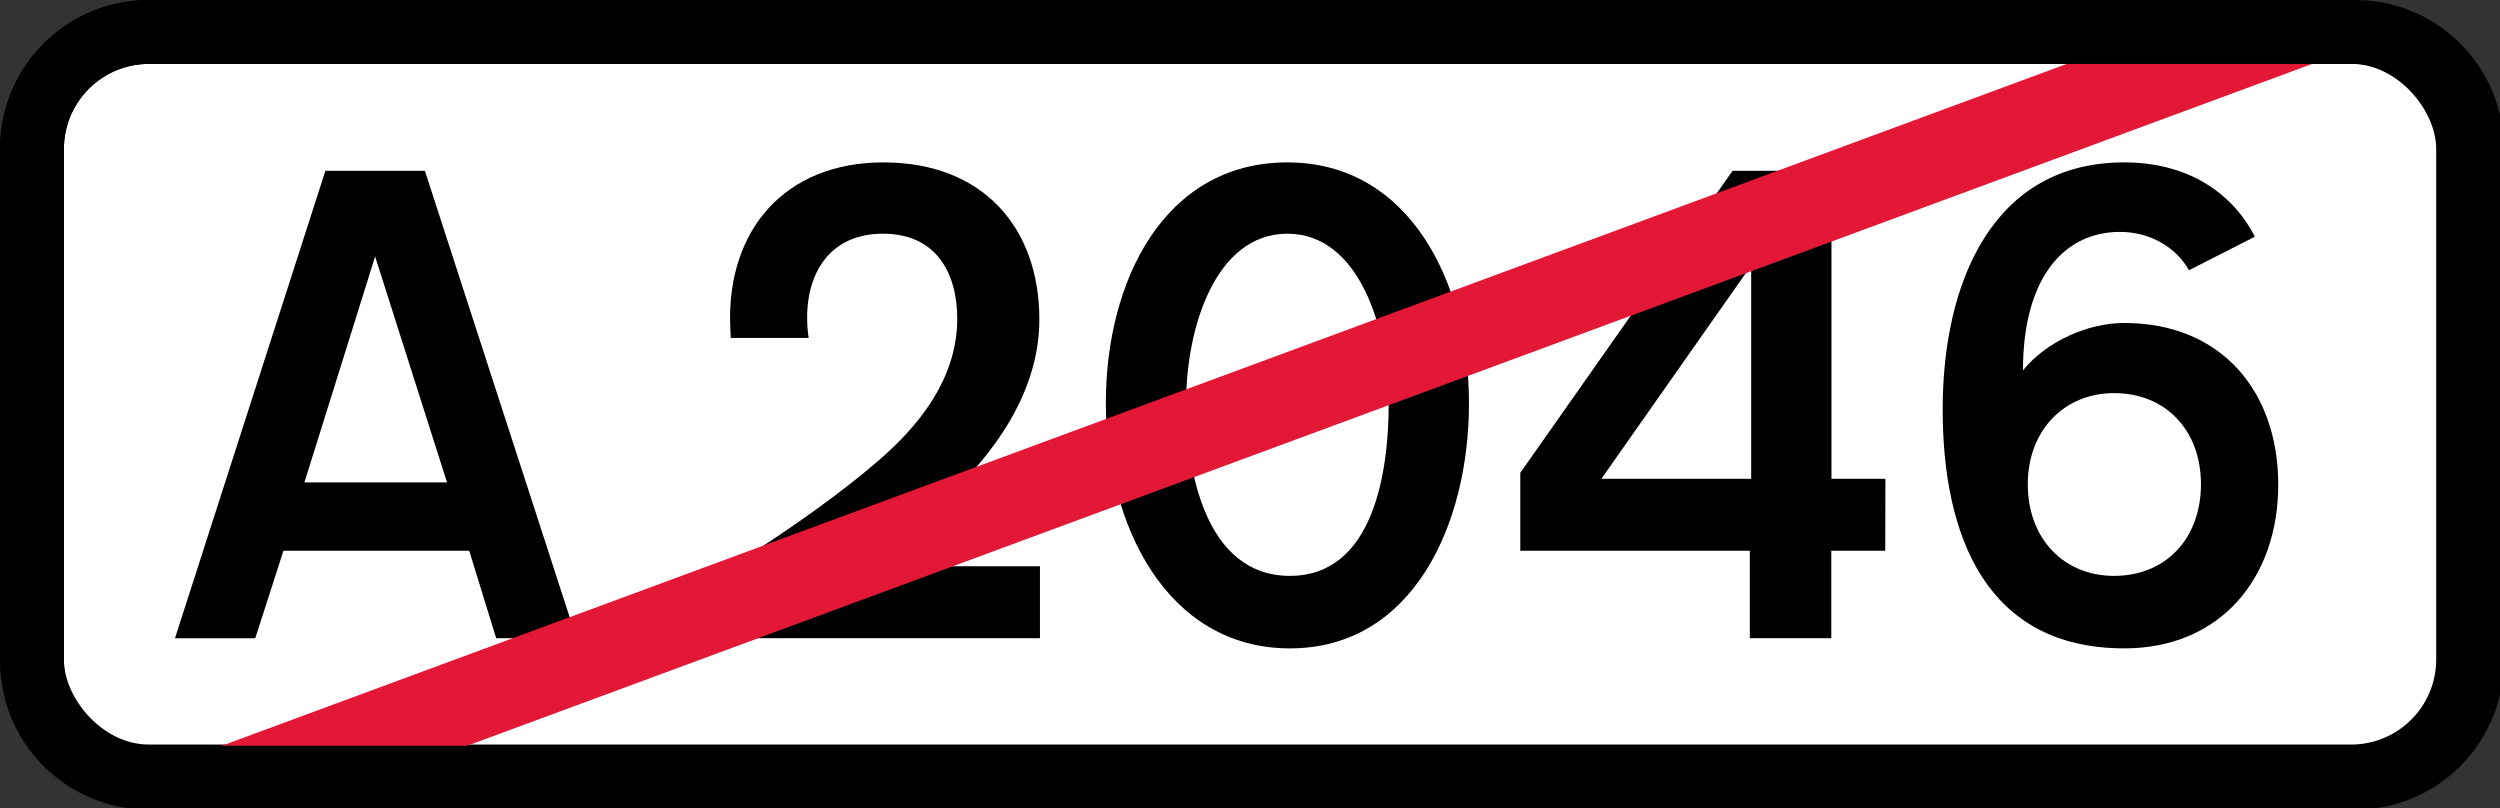
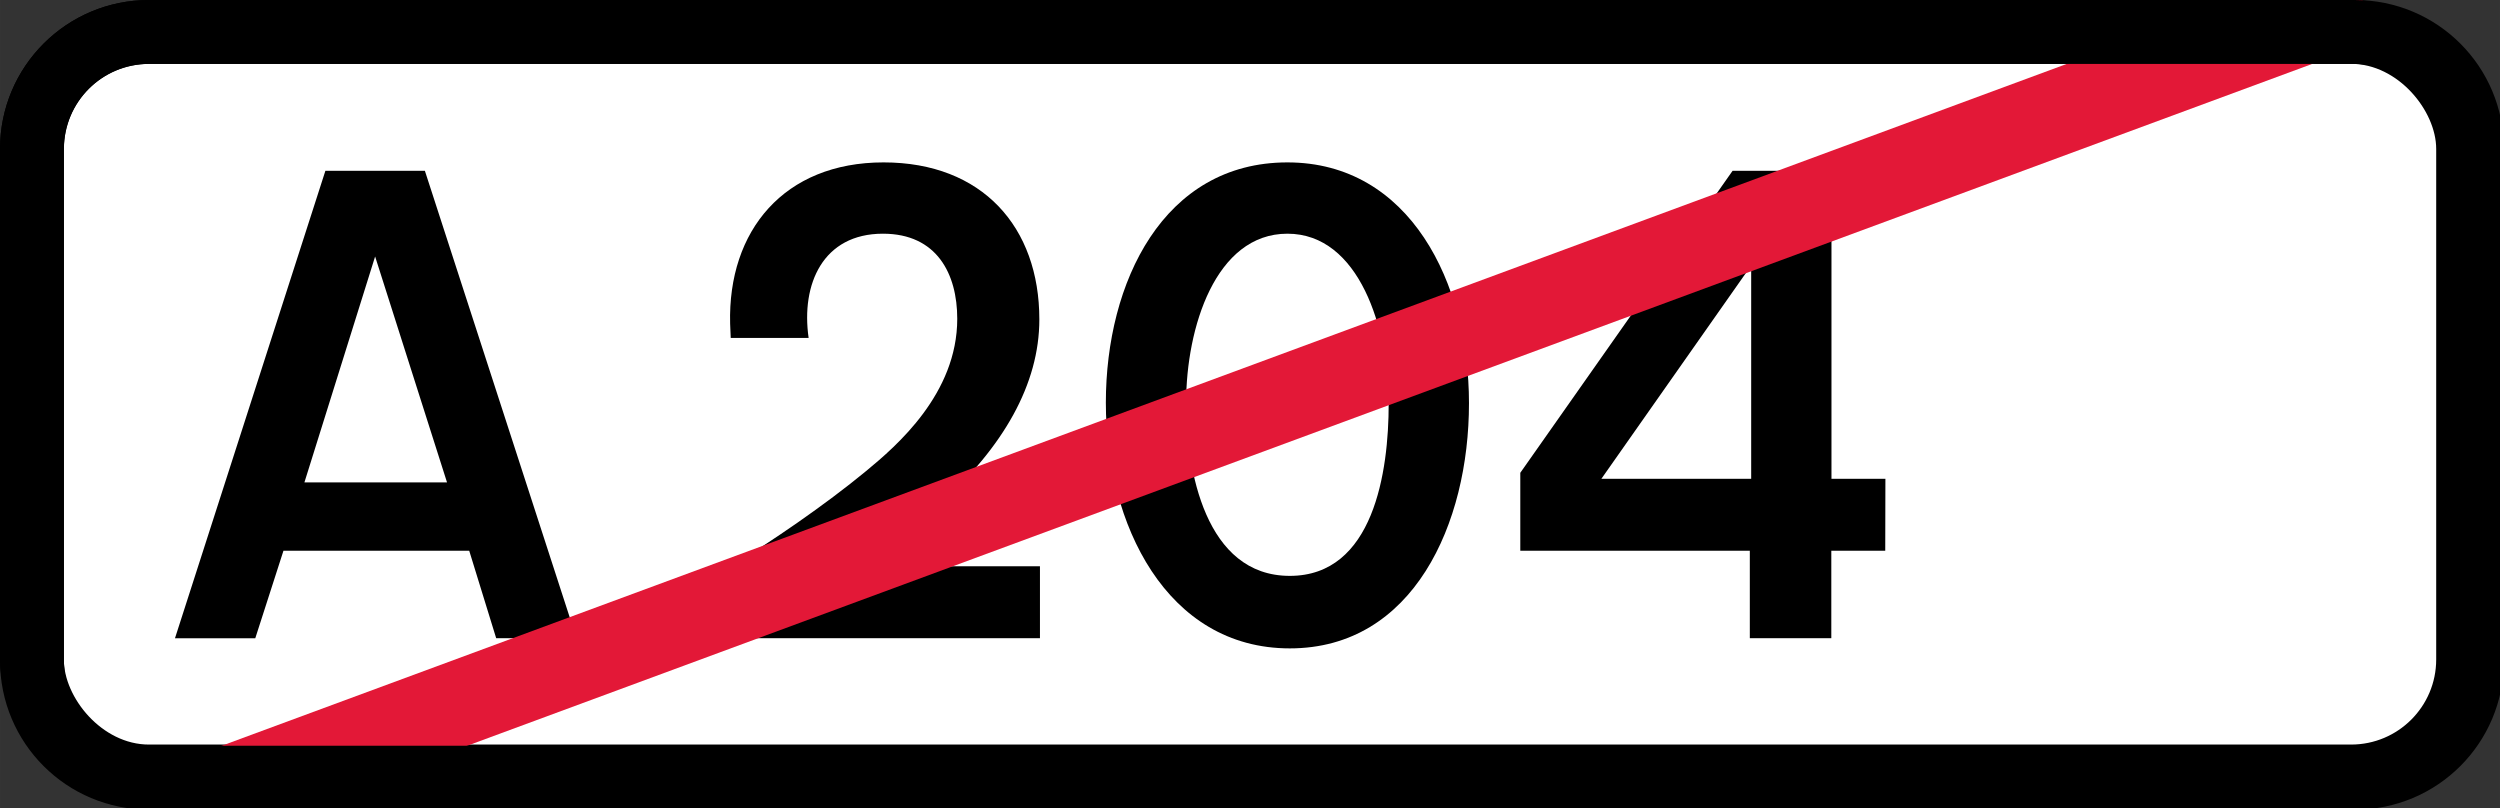
<svg xmlns="http://www.w3.org/2000/svg" viewBox="0 0 155.466 50.271" version="1.1" width="587.59" height="190" id="svg8">
  <rect x="0" y="0" width="155.466" height="50.271" fill="#333333" stroke="none" />
  <defs id="defs17" />
  <rect x="-1.5442e-8" y="0" width="155.47" height="50.271" ry="9.26" rx="9.26" id="rect837" />
  <rect fill="#fff" x="3.969" y="3.969" width="147.53" height="42.333" ry="5.292" rx="5.292" id="rect839" />
  <g transform="translate(10.583 -257.31)" aria-label="A" id="text817">
    <path d="m8.347 287.31 4.397-14.049 4.472 14.049zm7.491-19.38h-6.186l-9.354 29.07h4.994l1.752-5.441h11.552l1.677 5.44h4.994z" id="path843" />
  </g>
  <g aria-label="2046" id="routenum">
    <path d="m64.671 35.216h-11.441c1.863-1.155 3.391-2.236 5.18-3.838 3.987-3.578 6.223-7.49 6.223-11.515 0-5.739-3.54-9.764-9.689-9.764-6.186 0-9.689 4.248-9.54 10.024l0.037 0.894h4.845c-0.484-3.354 0.894-6.484 4.621-6.484 3.354 0 4.621 2.497 4.621 5.292 0 4.658-3.764 7.9-5.664 9.465-2.571 2.124-5.962 4.435-8.422 5.925v4.472h19.229z" id="path15" />
    <path d="m86.357 25.117c0 4.211-0.932 10.695-6.149 10.695-5.254 0-6.447-6.596-6.447-10.77 0-4.658 1.826-10.509 6.298-10.509s6.298 5.925 6.298 10.583zm4.994-0.037c0-7.49-3.689-14.981-11.291-14.981-7.714 0-11.291 7.453-11.291 14.943 0 7.528 3.764 15.279 11.44 15.279 7.677 0 11.142-7.751 11.142-15.241z" id="path17" />
    <path d="m108.9 29.775h-9.316l9.316-13.266zm8.347 0h-3.354v-19.154h-6.149l-13.202 18.781v4.845h14.273v5.441h5.068v-5.441h3.354z" id="path19" />
-     <path d="m136.87 30.11c0 3.391-2.199 5.702-5.403 5.702-3.13 0-5.366-2.31-5.366-5.702 0-3.354 2.273-5.664 5.366-5.664 3.205 0 5.403 2.31 5.403 5.664zm4.807 0.037c0-5.813-3.54-10.062-9.577-10.062-2.236 0-4.807 1.118-6.298 2.944 0-5.739 2.534-8.608 6.037-8.608 1.863 0 3.503 0.969 4.285 2.385l4.099-2.087c-1.453-2.832-4.285-4.621-8.124-4.621-8.198 0-11.291 7.49-11.291 15.353 0 7.9 2.72 14.869 11.291 14.869 6 0 9.577-4.397 9.577-10.173z" id="path21" />
  </g>
  <path stroke-width="5.292" stroke="#e31837" fill-rule="evenodd" d="m10.881 50.271 136.03-50.271" id="path8041" />
  <path transform="scale(.265)" d="m35 0c-19.39 0-35 15.61-35 35v120c0 19.39 15.61 35 35 35h517.59c19.39 0 35-15.61 35-35v-120c0-19.39-15.61-35-35-35h-517.59zm0 15h517.59c11.08 0 20 8.92 20 20v120c0 11.08-8.92 20-20 20h-517.59c-11.08 0-20-8.92-20-20v-120c0-11.08 8.92-20 20-20z" id="rect8049" />
</svg>